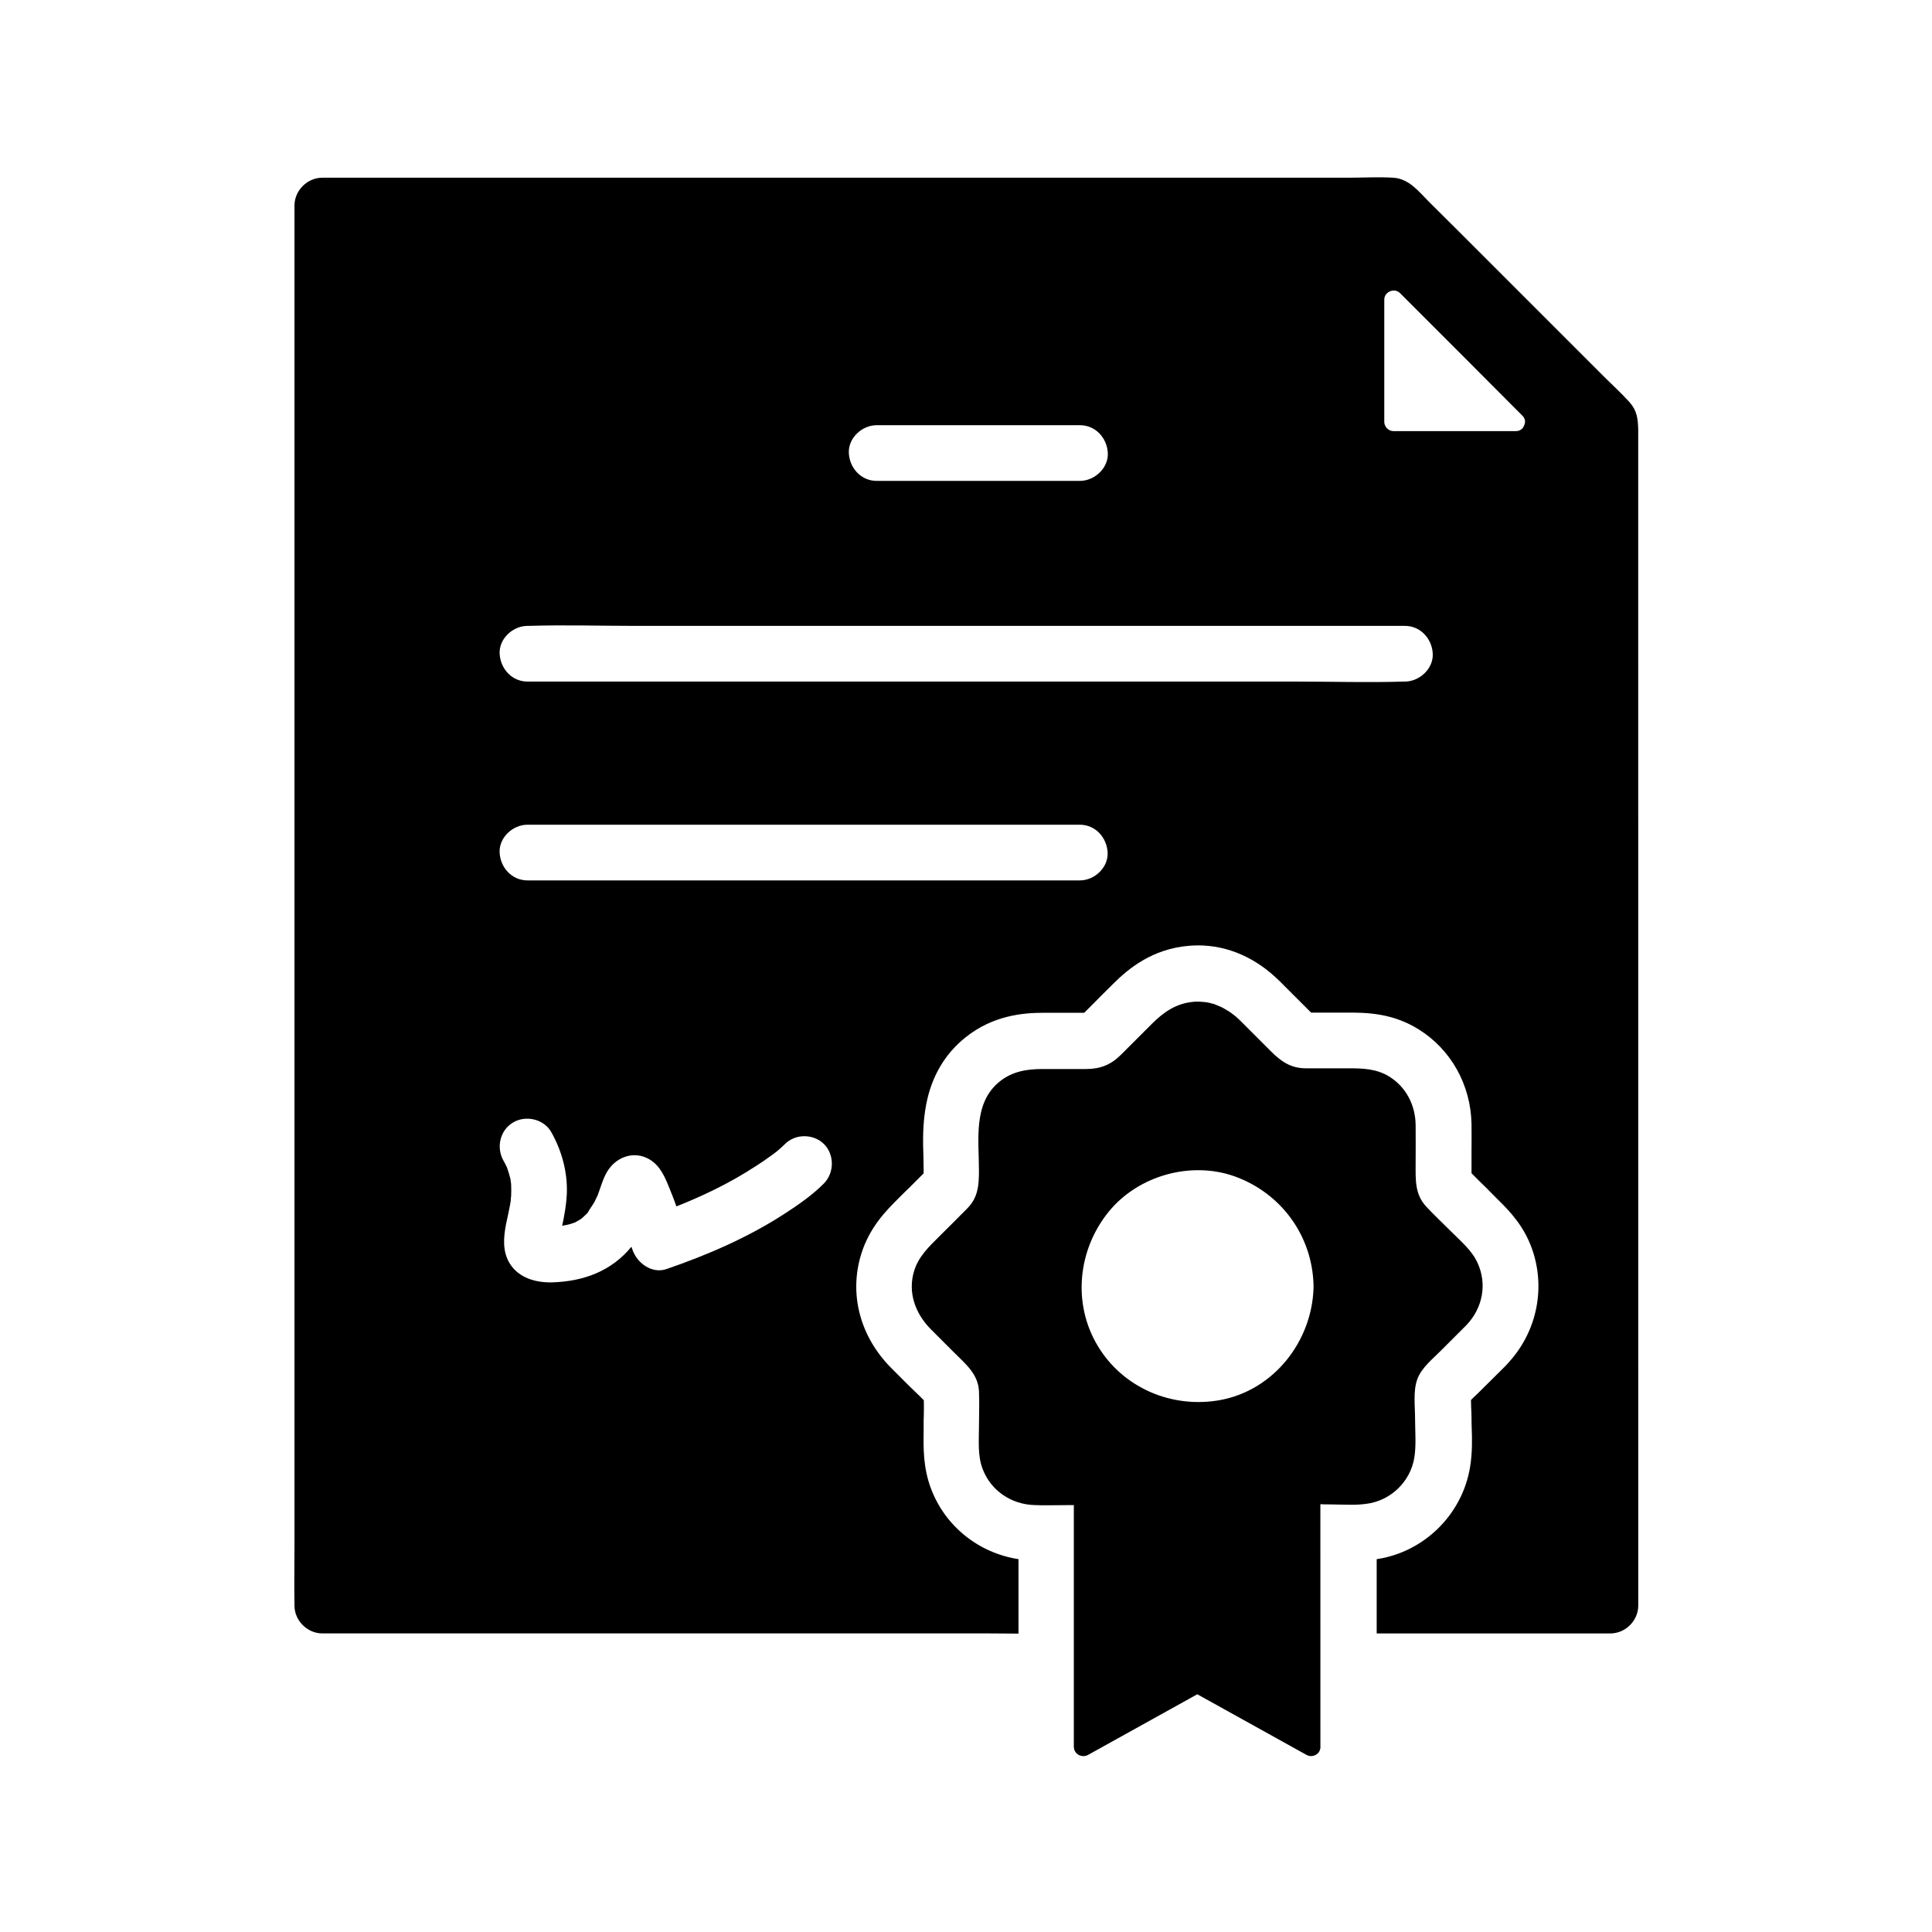
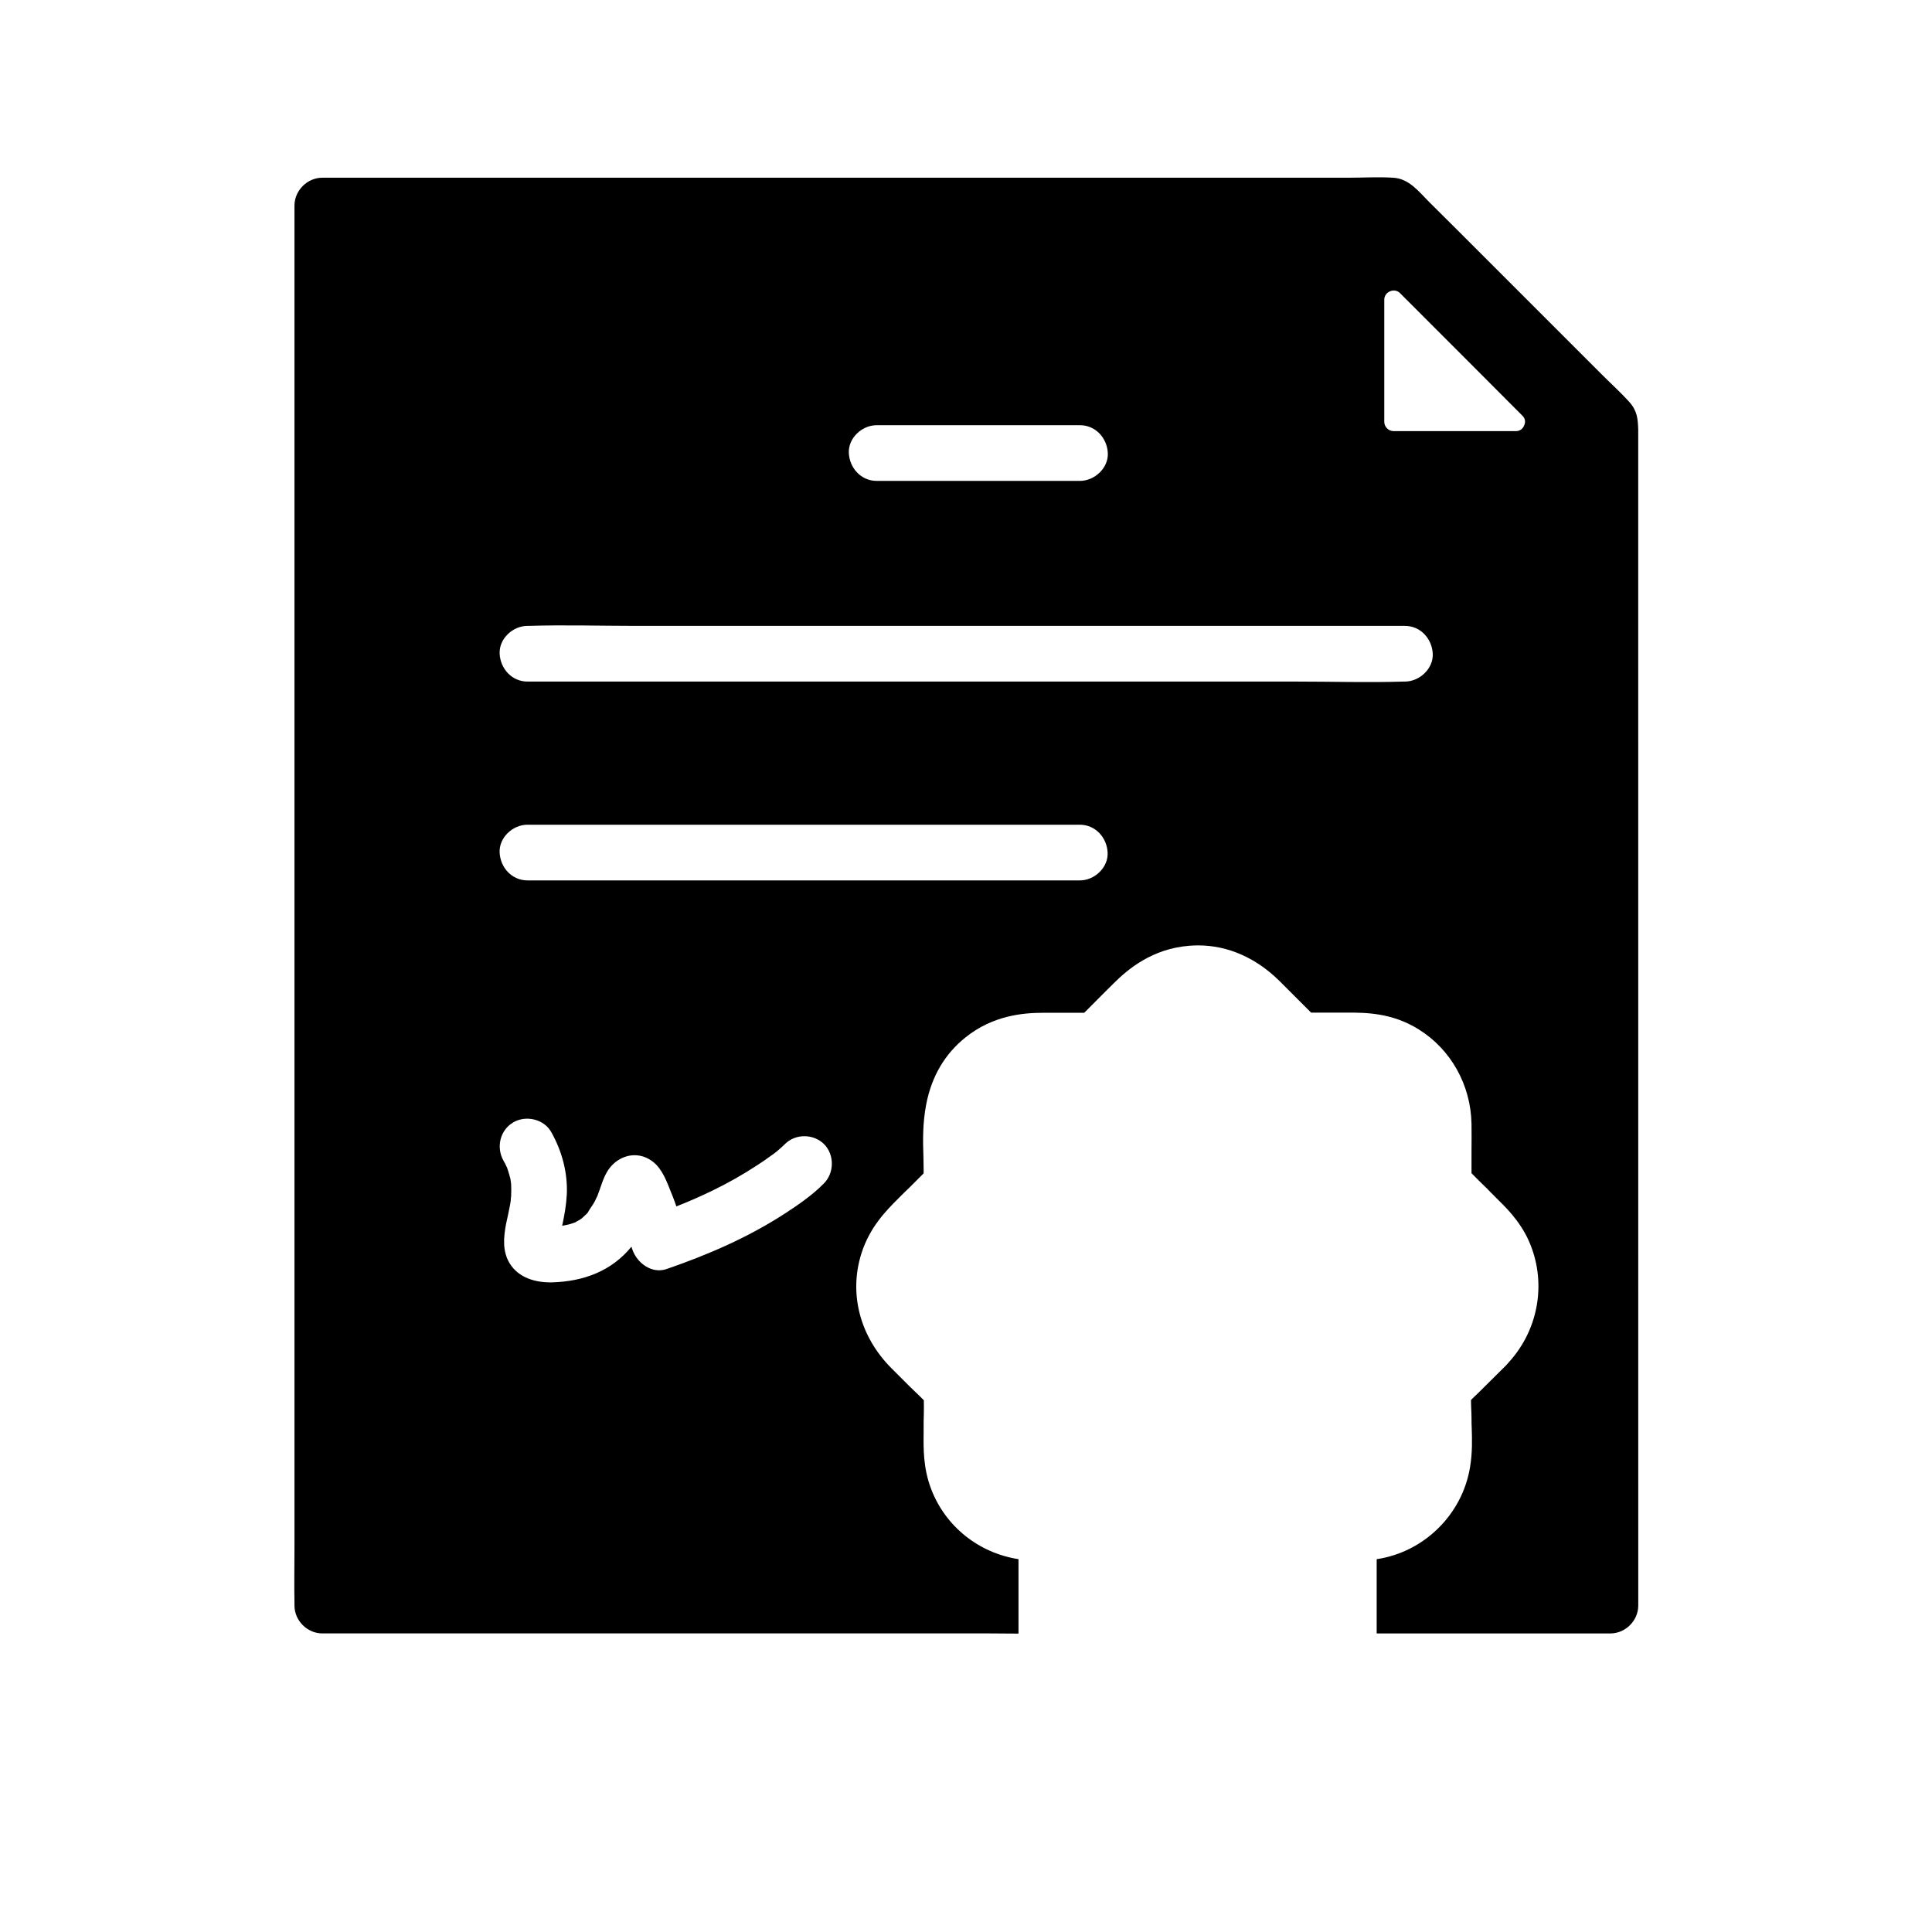
<svg xmlns="http://www.w3.org/2000/svg" fill="#000000" width="800px" height="800px" version="1.1" viewBox="144 144 512 512">
  <g>
    <path d="m575.84 250.58c-2.215-2.461-4.723-4.723-7.035-7.035l-32.473-32.473c-4.527-4.527-9.055-9.055-13.578-13.531-2.754-2.754-5.312-6.199-9.543-6.445-3.984-0.246-8.02 0-12.004 0h-271.79c-3.984 0-7.379 3.394-7.379 7.379v355.86c0 4.82-0.098 9.691 0 14.516v0.641c0 3.984 3.394 7.379 7.379 7.379h176.82c2.559 0 5.117 0.051 7.676 0.051v-19.73c-10.527-1.625-19.387-8.66-23.172-18.648-2.117-5.559-2.016-10.875-1.969-14.762v-1.77c0-1.082 0-2.164 0.051-3.199 0-1.277 0.051-2.508 0-3.738-0.344-0.344-0.789-0.789-1.133-1.133-0.395-0.395-0.836-0.789-1.23-1.18l-1.574-1.523-4.676-4.676c-8.316-8.363-11.266-19.633-7.969-30.258 2.215-7.086 6.594-11.465 9.789-14.66l0.492-0.492c0.836-0.836 1.672-1.672 2.559-2.508 1.277-1.277 2.461-2.461 3.691-3.691v-0.887c0-1.031-0.051-2.164-0.051-3.394-0.148-4.184-0.246-8.953 0.738-14.023 1.426-7.379 4.922-13.332 10.383-17.711 7.281-5.856 15.301-6.543 20.664-6.543h10.824l2.164-2.164c1.82-1.82 3.641-3.691 5.512-5.512 3.938-3.938 10.332-9.297 20.172-10.086 0.789-0.051 1.523-0.098 2.312-0.098 7.922 0 15.398 3.297 21.648 9.496 1.328 1.328 2.707 2.707 4.035 4.035 1.379 1.379 2.707 2.707 4.035 4.035 0.098 0.098 0.148 0.148 0.246 0.246h2.164 3.691 3.789c4.676 0 11.758 0 18.844 4.43 8.562 5.312 13.824 14.711 14.023 25.043 0.051 2.461 0 4.922 0 7.281v3.394 0.887 1.523c0.887 0.934 1.871 1.871 2.856 2.856 0.789 0.738 1.574 1.523 2.363 2.363 0.395 0.395 0.789 0.738 1.133 1.133 2.656 2.609 6.348 6.148 8.758 11.414 4.871 10.773 2.856 23.418-5.164 32.273-0.195 0.246-0.492 0.543-0.789 0.887l-6.594 6.543c-0.59 0.59-1.18 1.18-1.723 1.672-0.297 0.297-0.688 0.641-0.984 0.984 0 0.641 0.051 1.379 0.051 1.969 0.051 0.934 0.098 1.918 0.098 3 0 0.738 0 1.574 0.051 2.461 0.098 2.902 0.195 6.496-0.441 10.332-2.066 12.594-12.203 22.535-24.746 24.402v19.68h61.941c3.984 0 7.379-3.394 7.379-7.379l-0.012-311.73c-0.098-2.707-0.246-4.871-2.312-7.184zm-199.51 6.102h53.875c4.133 0 7.184 3.394 7.379 7.379 0.195 3.984-3.543 7.379-7.379 7.379h-53.875c-4.133 0-7.184-3.394-7.379-7.379s3.492-7.379 7.379-7.379zm-13.973 200.93c-3.051 3.102-6.84 5.707-10.48 8.07-9.645 6.25-20.32 10.875-31.191 14.613-3.938 1.379-7.871-1.574-9.102-5.164-0.098-0.246-0.148-0.492-0.246-0.738-5.266 6.445-12.645 9.199-21.008 9.445-4.328 0.098-8.809-1.133-11.219-4.969-2.016-3.246-1.672-6.988-0.984-10.578 0.297-1.426 0.641-2.805 0.887-4.184 0.148-0.641 0.246-1.328 0.344-1.969v-0.098c0-0.344 0.051-0.688 0.098-1.031 0.051-1.082 0.051-2.117 0-3.199 0-0.051-0.051-0.492-0.098-0.789-0.051-0.297-0.098-0.59-0.098-0.641-0.246-0.984-0.543-1.969-0.887-2.953 0-0.051 0-0.051-0.051-0.098-0.297-0.641-0.59-1.23-0.934-1.82-1.918-3.492-0.887-8.02 2.656-10.086 3.394-1.969 8.168-0.836 10.086 2.656 2.805 5.019 4.328 10.676 4.082 16.434-0.148 2.856-0.641 5.609-1.23 8.316 0.441-0.098 0.887-0.148 1.328-0.246 0.738-0.148 1.426-0.395 2.117-0.641 0.344-0.246 0.738-0.395 1.133-0.641 0.195-0.098 0.395-0.297 0.59-0.395 0.441-0.441 0.887-0.789 1.328-1.23 0.098-0.098 0.195-0.246 0.297-0.344 0.543-1.031 1.328-1.969 1.871-3 0.195-0.441 0.395-0.887 0.641-1.328 0.051-0.098 0.051-0.148 0.098-0.246 0.789-2.016 1.379-4.328 2.461-6.148 2.262-3.938 7.086-5.805 11.219-3.394 2.902 1.672 4.184 4.773 5.363 7.723 0.641 1.574 1.277 3.148 1.82 4.773 3.246-1.277 6.297-2.609 9.742-4.281 3.938-1.918 7.773-4.082 11.465-6.496 1.379-0.887 2.754-1.82 4.082-2.805 0.148-0.098 0.344-0.246 0.492-0.344 0.297-0.246 0.641-0.492 0.934-0.738 0.688-0.59 1.379-1.18 2.016-1.82 2.805-2.856 7.625-2.805 10.43 0 2.754 2.805 2.707 7.578-0.051 10.383zm67.848-80.297h-146.42c-4.133 0-7.184-3.394-7.379-7.379-0.195-3.984 3.492-7.379 7.379-7.379h146.37c4.133 0 7.184 3.394 7.379 7.379 0.195 3.984-3.492 7.379-7.332 7.379zm86.102-52.691h-0.395c-9.398 0.297-18.844 0-28.242 0h-203.88c-4.133 0-7.184-3.394-7.379-7.379-0.195-3.984 3.492-7.379 7.379-7.379h0.395c9.398-0.297 18.844 0 28.242 0h203.89c4.133 0 7.184 3.394 7.379 7.379 0.191 3.984-3.547 7.379-7.383 7.379zm31.586-67.848c-0.297 0.789-0.984 1.426-2.066 1.477h-0.148-0.195-32.176c-1.328 0-2.461-1.133-2.461-2.461v-32.375c0-2.117 2.707-3.246 4.184-1.723 1.379 1.379 2.707 2.707 4.082 4.082 9.398 9.398 18.793 18.793 28.191 28.242 0.051 0.051 0.098 0.098 0.098 0.098l0.051 0.051c0.836 0.789 0.836 1.82 0.441 2.609z" />
-     <path d="m535.59 478.72c-1.477-3.297-4.379-5.707-6.887-8.215-2.215-2.215-4.527-4.379-6.691-6.691-3.102-3.297-2.856-7.184-2.856-11.367 0-3.492 0.051-6.938 0-10.43-0.098-5.215-2.559-9.988-7.035-12.742-3.445-2.117-7.184-2.164-11.02-2.164h-7.477-3.738c-3.938-0.051-6.496-1.918-9.102-4.527l-8.117-8.117c-0.195-0.195-0.395-0.395-0.59-0.543-0.195-0.195-0.395-0.344-0.59-0.543-0.195-0.148-0.395-0.344-0.641-0.492-0.344-0.297-0.688-0.543-1.082-0.789-0.148-0.098-0.246-0.195-0.395-0.246-0.051 0-0.051-0.051-0.098-0.051-0.148-0.098-0.297-0.195-0.395-0.246-0.195-0.148-0.441-0.246-0.688-0.395-0.246-0.148-0.441-0.246-0.688-0.344-0.098-0.051-0.246-0.098-0.344-0.148-0.492-0.195-0.934-0.395-1.426-0.59l-0.395-0.098c-0.246-0.051-0.492-0.148-0.738-0.195-0.246-0.051-0.543-0.098-0.789-0.148s-0.492-0.098-0.789-0.098c-0.543-0.051-1.082-0.098-1.625-0.098-0.395 0-0.738 0-1.133 0.051-4.527 0.395-7.871 2.707-10.973 5.805l-8.266 8.266c-2.609 2.609-5.461 3.738-9.152 3.738h-11.512c-4.184 0-8.02 0.59-11.414 3.297-7.133 5.707-5.512 15.5-5.512 23.566 0 3.789-0.195 7.133-3.051 10.035-2.461 2.508-4.969 4.969-7.477 7.477-2.707 2.707-5.461 5.266-6.641 9.102-1.77 5.707 0.297 11.316 4.379 15.449 2.066 2.066 4.133 4.133 6.199 6.199 3 3 6.394 5.707 6.594 10.281 0.148 3.102 0 6.25 0 9.348 0 3.691-0.395 7.723 0.984 11.266 2.215 5.805 7.676 9.398 13.824 9.543 1.082 0.051 2.215 0.051 3.297 0.051 2.215 0 4.379-0.051 6.594-0.051h0.441v64.059c0 1.426 1.18 2.461 2.508 2.461 0.395 0 0.836-0.098 1.23-0.297 9.645-5.363 19.336-10.727 28.98-16.09 9.645 5.363 19.285 10.727 28.98 16.09 0.395 0.195 0.789 0.297 1.18 0.297 0.641 0 1.277-0.246 1.723-0.688 0.051-0.051 0.098-0.098 0.148-0.148l0.098-0.098c0.051-0.051 0.098-0.098 0.098-0.148 0.051-0.051 0.051-0.098 0.098-0.148 0.051-0.098 0.098-0.246 0.148-0.344 0-0.051 0.051-0.098 0.051-0.148 0-0.051 0.051-0.098 0.051-0.195 0-0.051 0-0.148 0.051-0.195v-0.297l-0.008-64.344c0.836 0.051 1.625 0.051 2.363 0.051 1.871 0 3.738 0.098 5.609 0.098 1.426 0 2.805-0.051 4.184-0.246 6.445-0.789 11.711-5.856 12.742-12.25 0.543-3.344 0.195-6.988 0.195-10.383 0-3.246-0.543-7.281 0.59-10.383 1.133-3.102 4.082-5.363 6.348-7.676l6.543-6.543c0.051-0.051 0.148-0.148 0.195-0.195 4.231-4.477 5.461-10.773 2.902-16.383zm-97.711-13.676c7.773-9.496 21.695-13.43 33.309-9.297 12.301 4.43 20.516 15.645 20.91 28.684v0.441 0.098 0.395c-0.441 14.121-10.527 27.059-24.746 29.668-12.742 2.312-25.781-3.199-32.473-14.414-6.742-11.27-5.215-25.539 3-35.574z" />
  </g>
</svg>